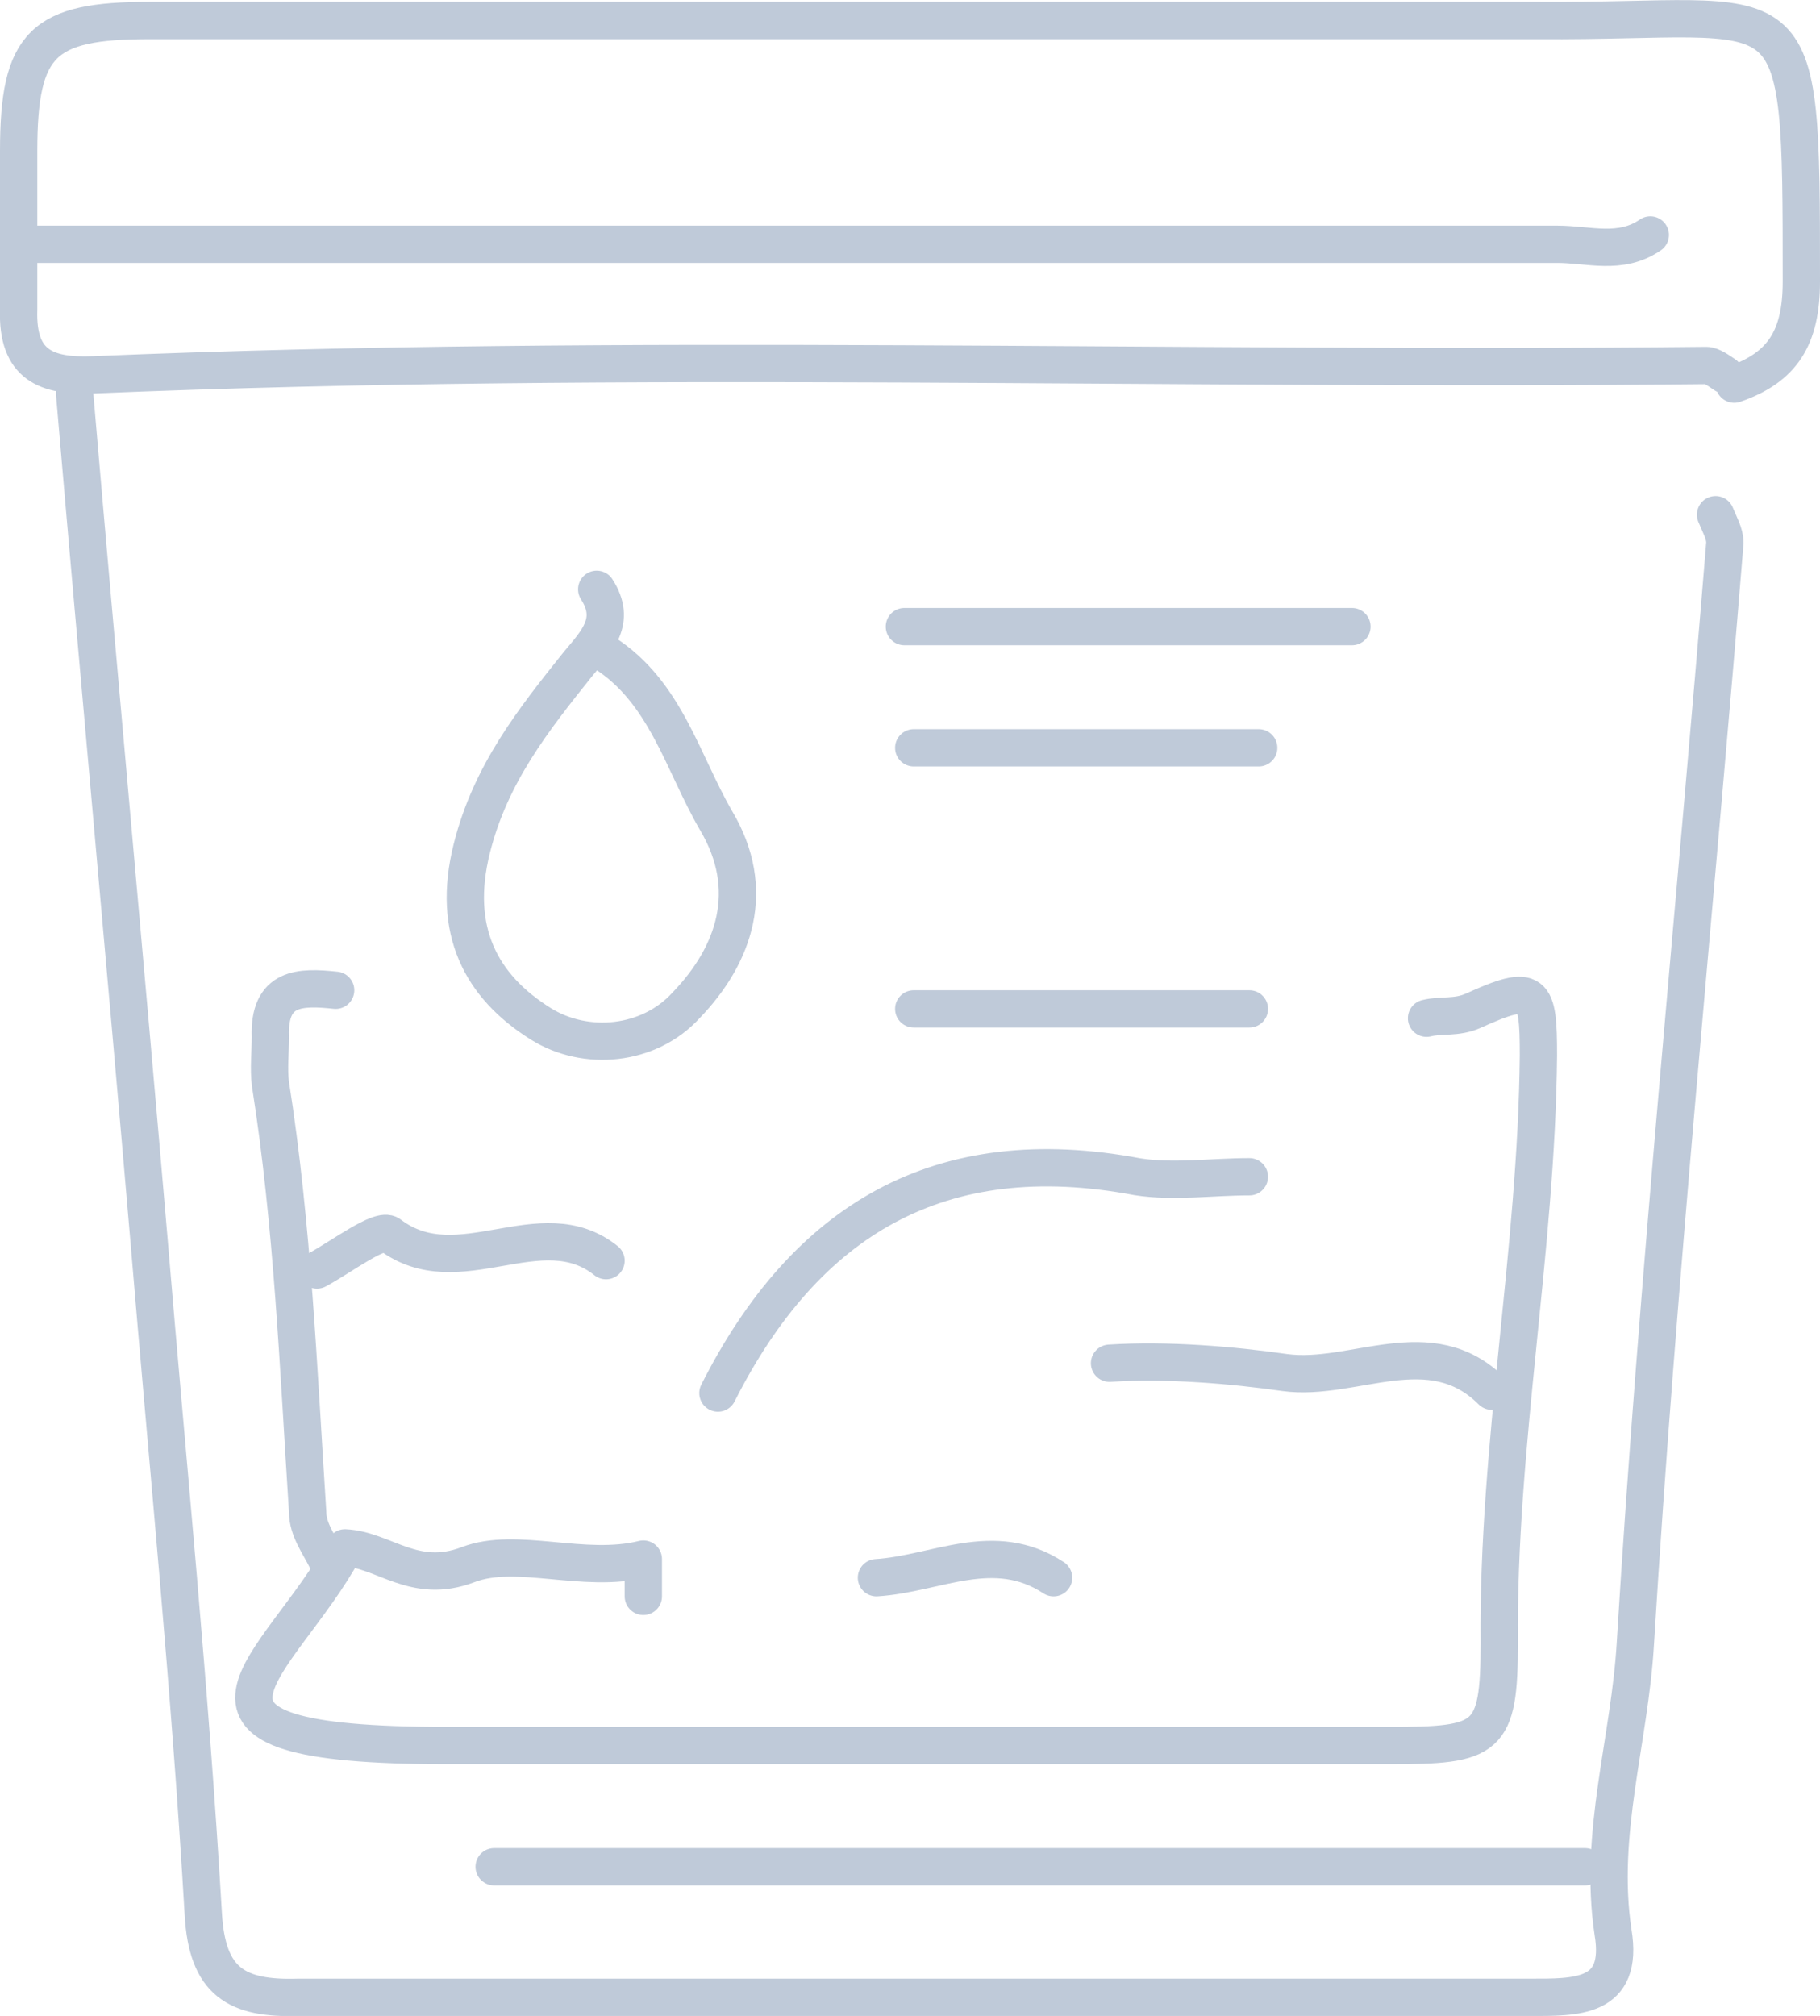
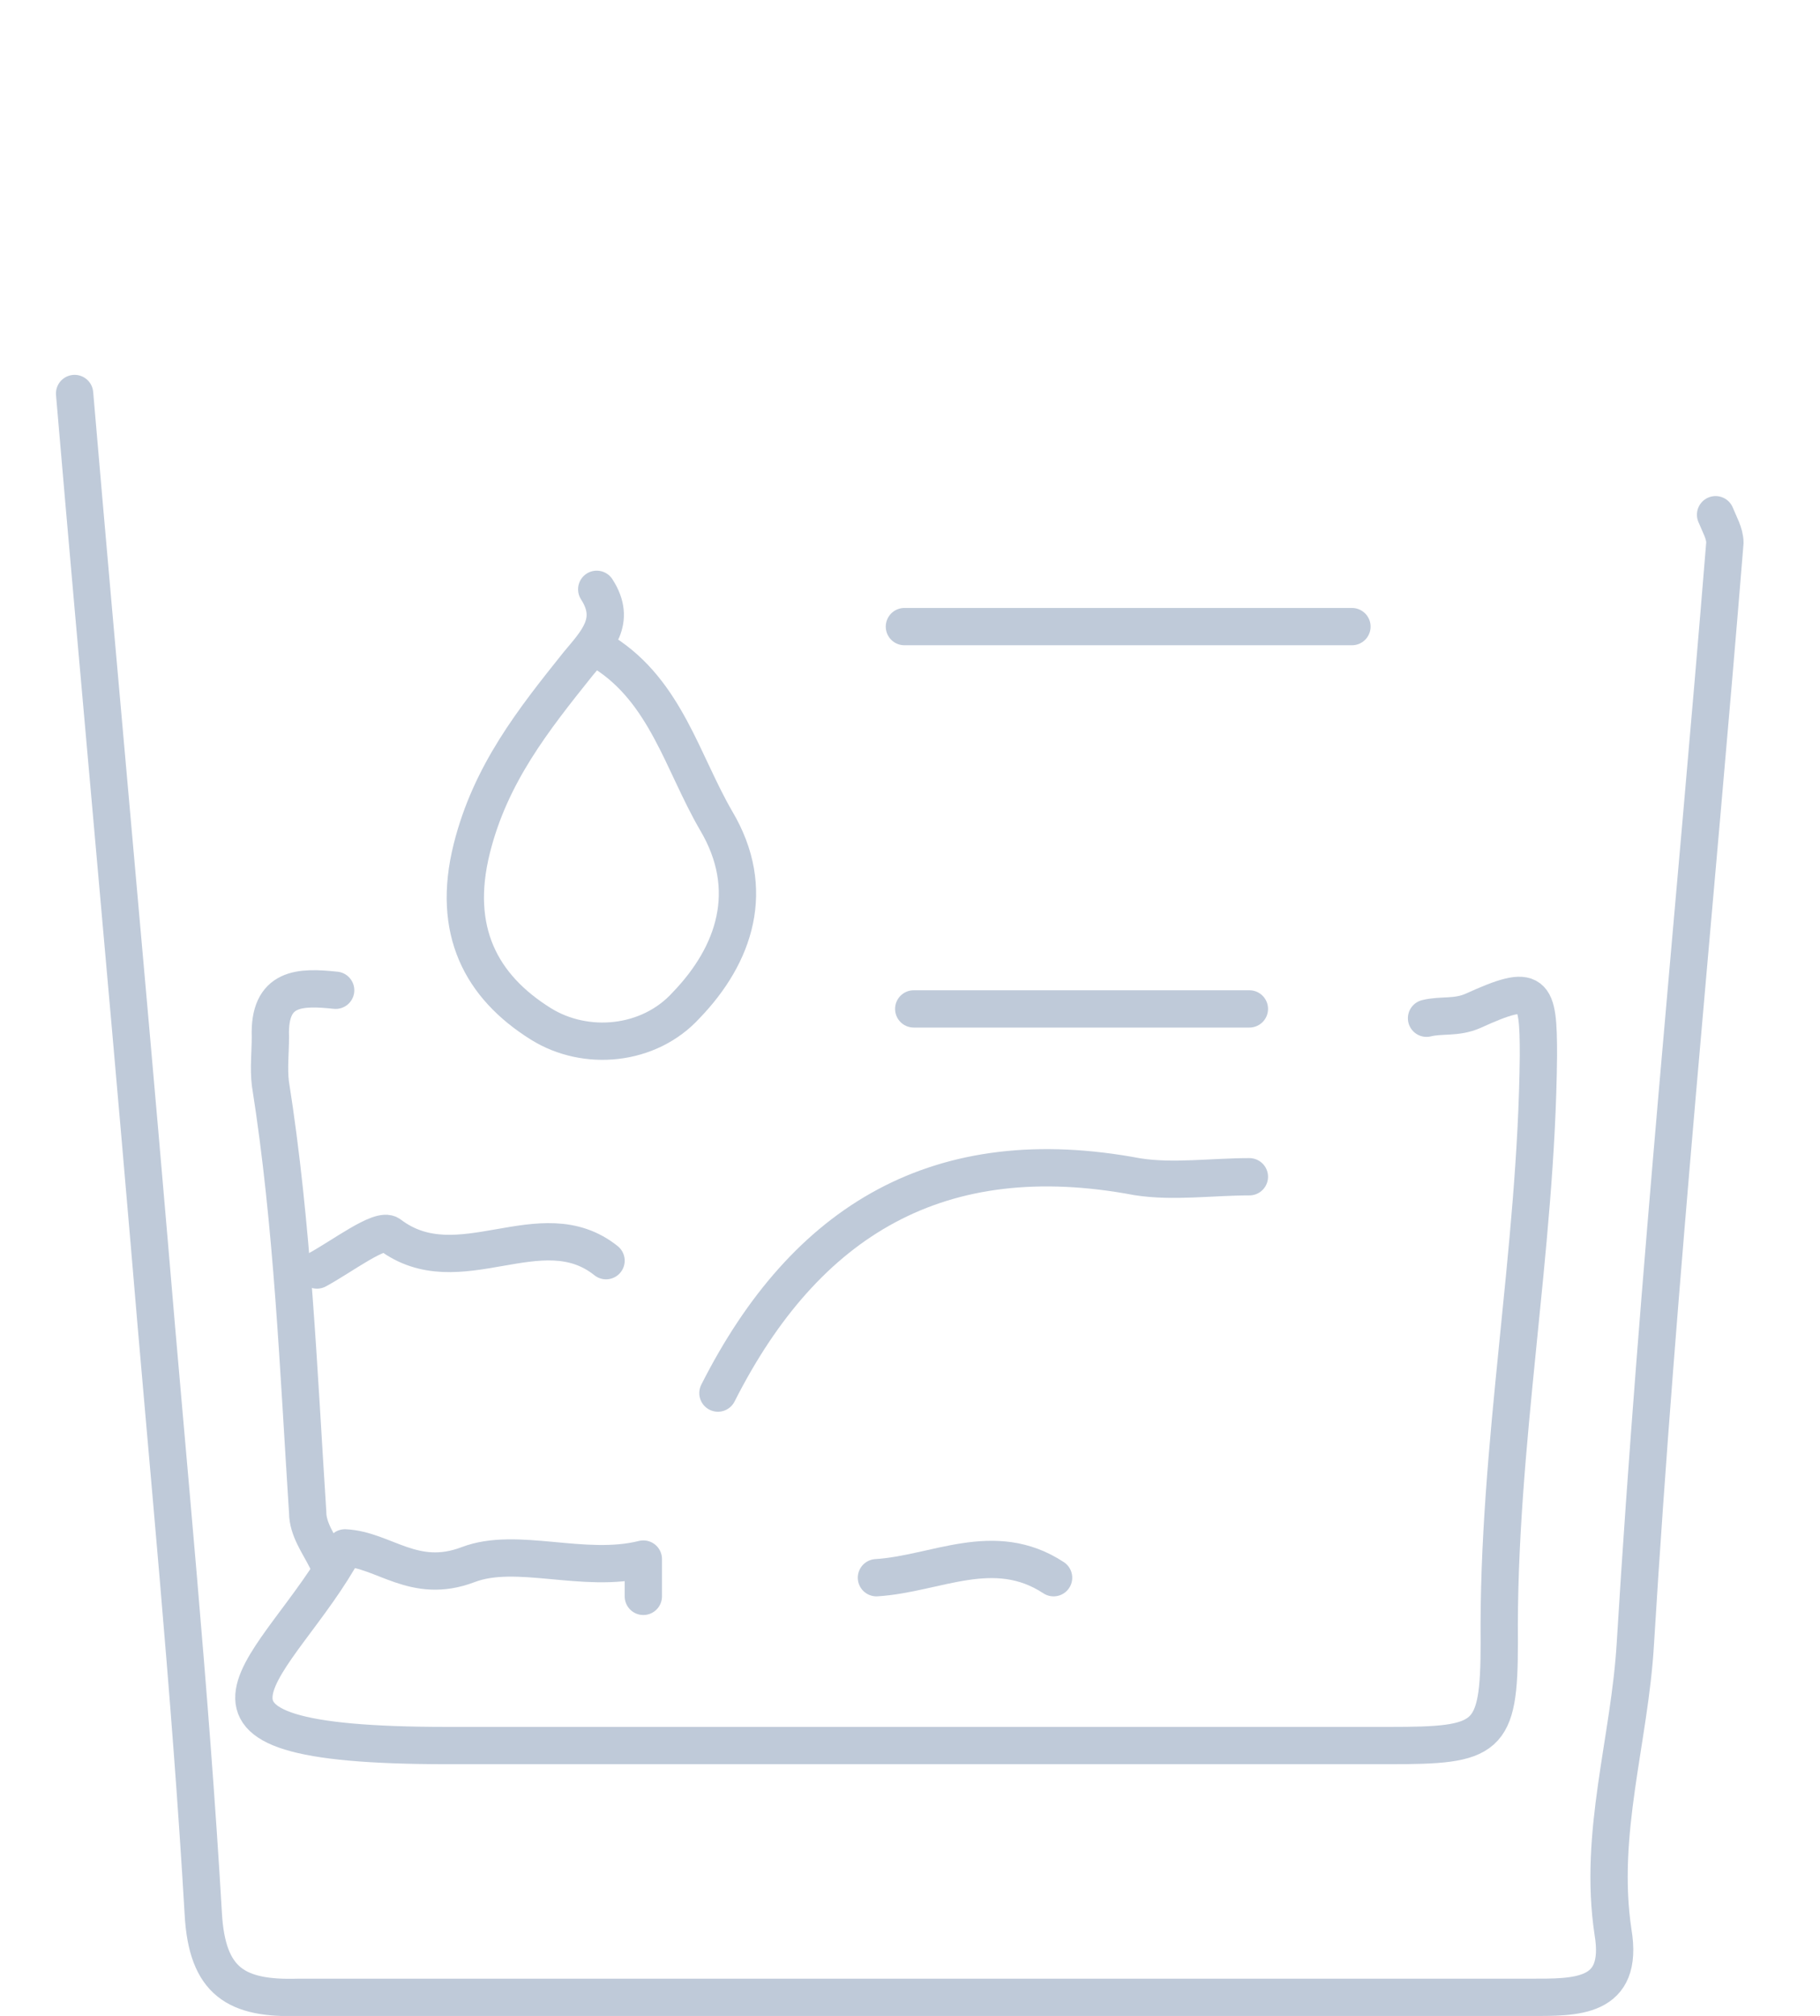
<svg xmlns="http://www.w3.org/2000/svg" version="1.1" viewBox="0 0 97.6 108.1">
  <defs>
    <style>
      .cls-1 {
        fill: none;
        stroke: #bfcad9;
        stroke-linecap: round;
        stroke-linejoin: round;
        stroke-width: 2px;
      }
    </style>
  </defs>
  <g>
    <g id="Ebene_2">
      <g id="Ebene_1-2">
        <g>
          <path class="cls-1" d="M4,21.1c1.3,15.2,2.7,30.3,4,45.5,1,12,2.2,24,2.9,36,.2,3.7,1.8,4.6,5.1,4.5,22,0,44,0,66,0,2.5,0,5.1.1,4.5-3.5-.8-5.3.9-10.3,1.2-15.5,1.2-19.7,3.2-39.3,4.8-59,0-.5-.3-1-.5-1.5" />
-           <path class="cls-1" d="M93,20.6c2.6-.9,3.6-2.5,3.6-5.5,0-16.5,0-13.9-14.1-14-24.8,0-49.7,0-74.5,0-5.7,0-7,1.2-7,7,0,2.8,0,5.7,0,8.5-.1,3,1.5,3.6,4,3.5,28.8-1.2,57.7-.2,86.5-.5.3,0,.7.3,1,.5" />
          <path class="cls-1" d="M76.5,54.6c.8-.2,1.6,0,2.5-.4,3.3-1.5,3.5-1.1,3.5,2.4-.1,10.5-2.2,20.9-2.1,31.5,0,5.2-.6,5.5-5.9,5.5-16.8,0-33.7,0-50.5,0s-9-4.1-5.5-10.6c2.1.1,3.7,2,6.6.9,2.6-1,6.2.5,9.4-.3v2" />
-           <path class="cls-1" d="M88.5,12.6c-1.6,1.1-3.3.5-5,.5-27.2,0-54.3,0-81.5,0" />
-           <path class="cls-1" d="M85,100.1H26.5" />
          <path class="cls-1" d="M32,31.6c1.1,1.7,0,2.8-1,4-2.4,3-4.7,5.9-5.7,9.9-1.1,4.4.5,7.4,3.7,9.4,2.4,1.5,5.8,1.2,7.8-1,2.6-2.7,3.8-6.2,1.6-9.9-1.8-3.1-2.7-6.9-6-9" />
          <path class="cls-1" d="M67,63.1c-2,0-4.1.3-6,0-10.6-2-17.8,2.3-22.5,11.6" />
          <path class="cls-1" d="M72.5,33.6h-24" />
-           <path class="cls-1" d="M80,74.6c-3.3-3.3-7.4-.5-11.1-1-2.8-.4-6.3-.7-9.4-.5" />
-           <path class="cls-1" d="M67.5,40.1h-18.5" />
          <path class="cls-1" d="M67,54.1h-18" />
          <path class="cls-1" d="M18,53.1c-1.9-.2-3.6-.2-3.5,2.5,0,.8-.1,1.7,0,2.5,1.2,7.6,1.5,15.3,2,23,0,.9.6,1.7,1,2.5" />
          <path class="cls-1" d="M32.5,67.6c-3.5-2.8-7.9,1.4-11.6-1.4-.5-.4-2.6,1.2-3.9,1.9" />
          <path class="cls-1" d="M47,84.6c3.2-.2,6.3-2.1,9.5,0" />
        </g>
      </g>
    </g>
  </g>
</svg>